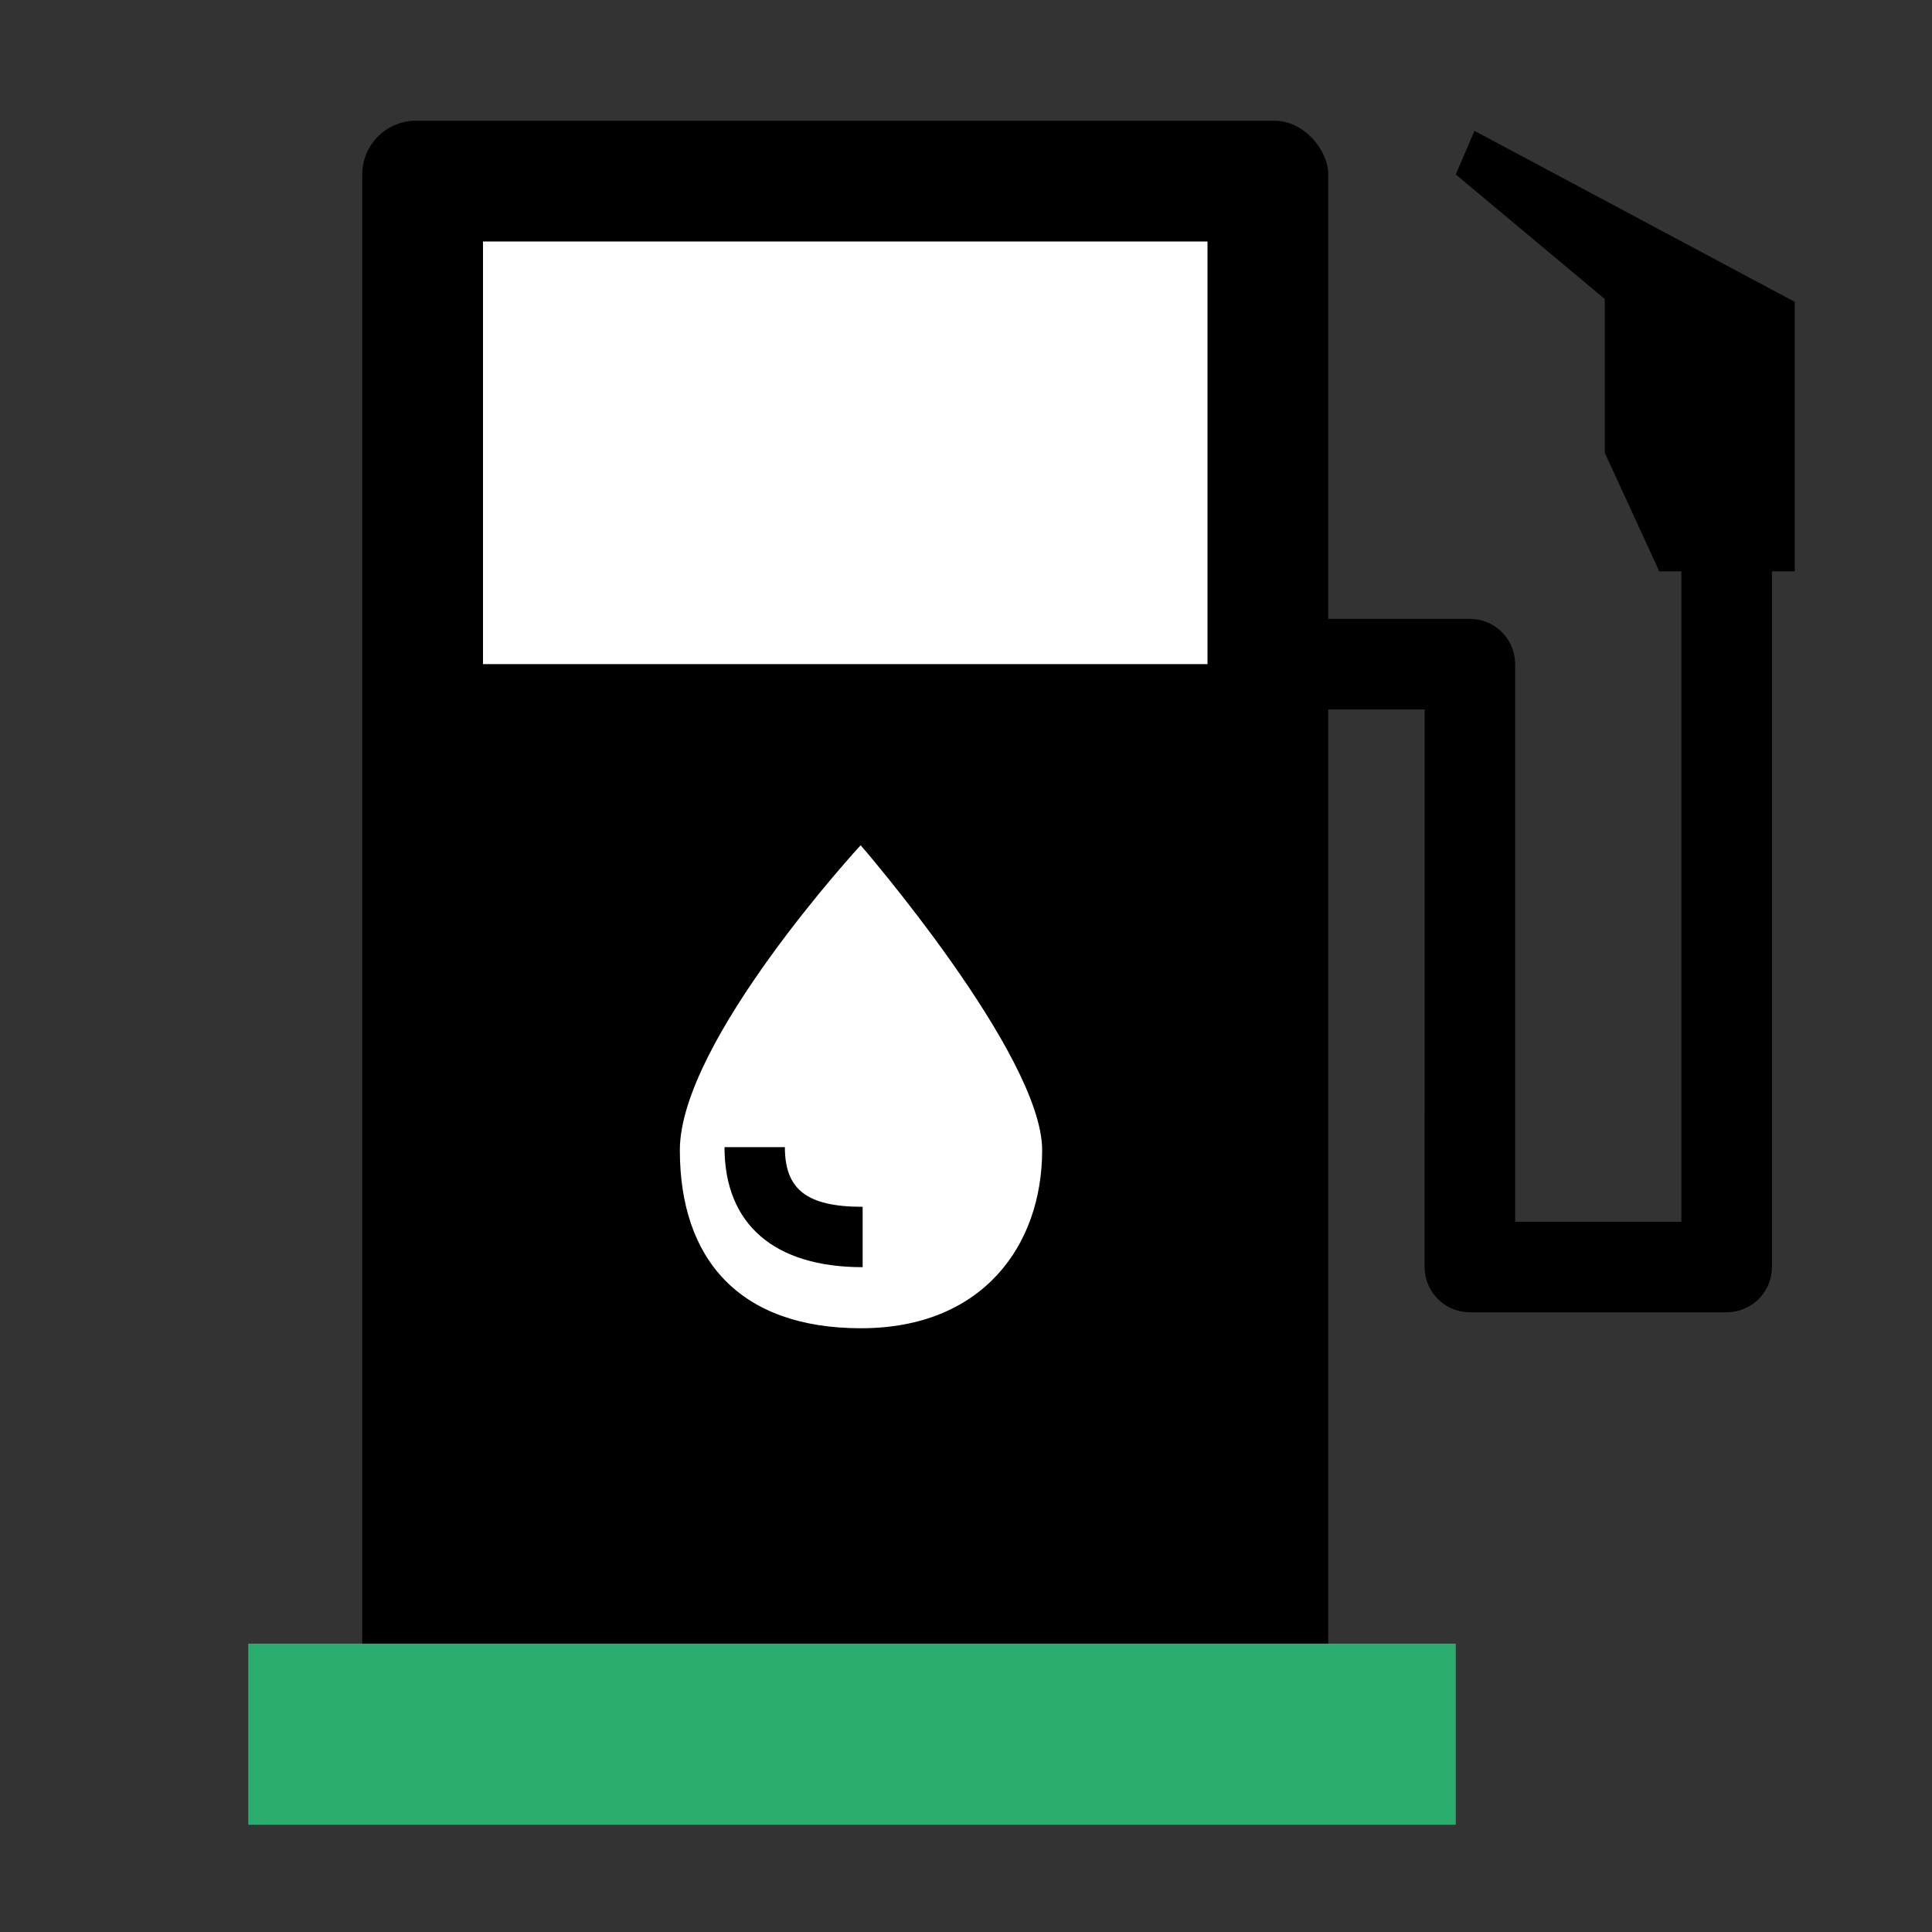
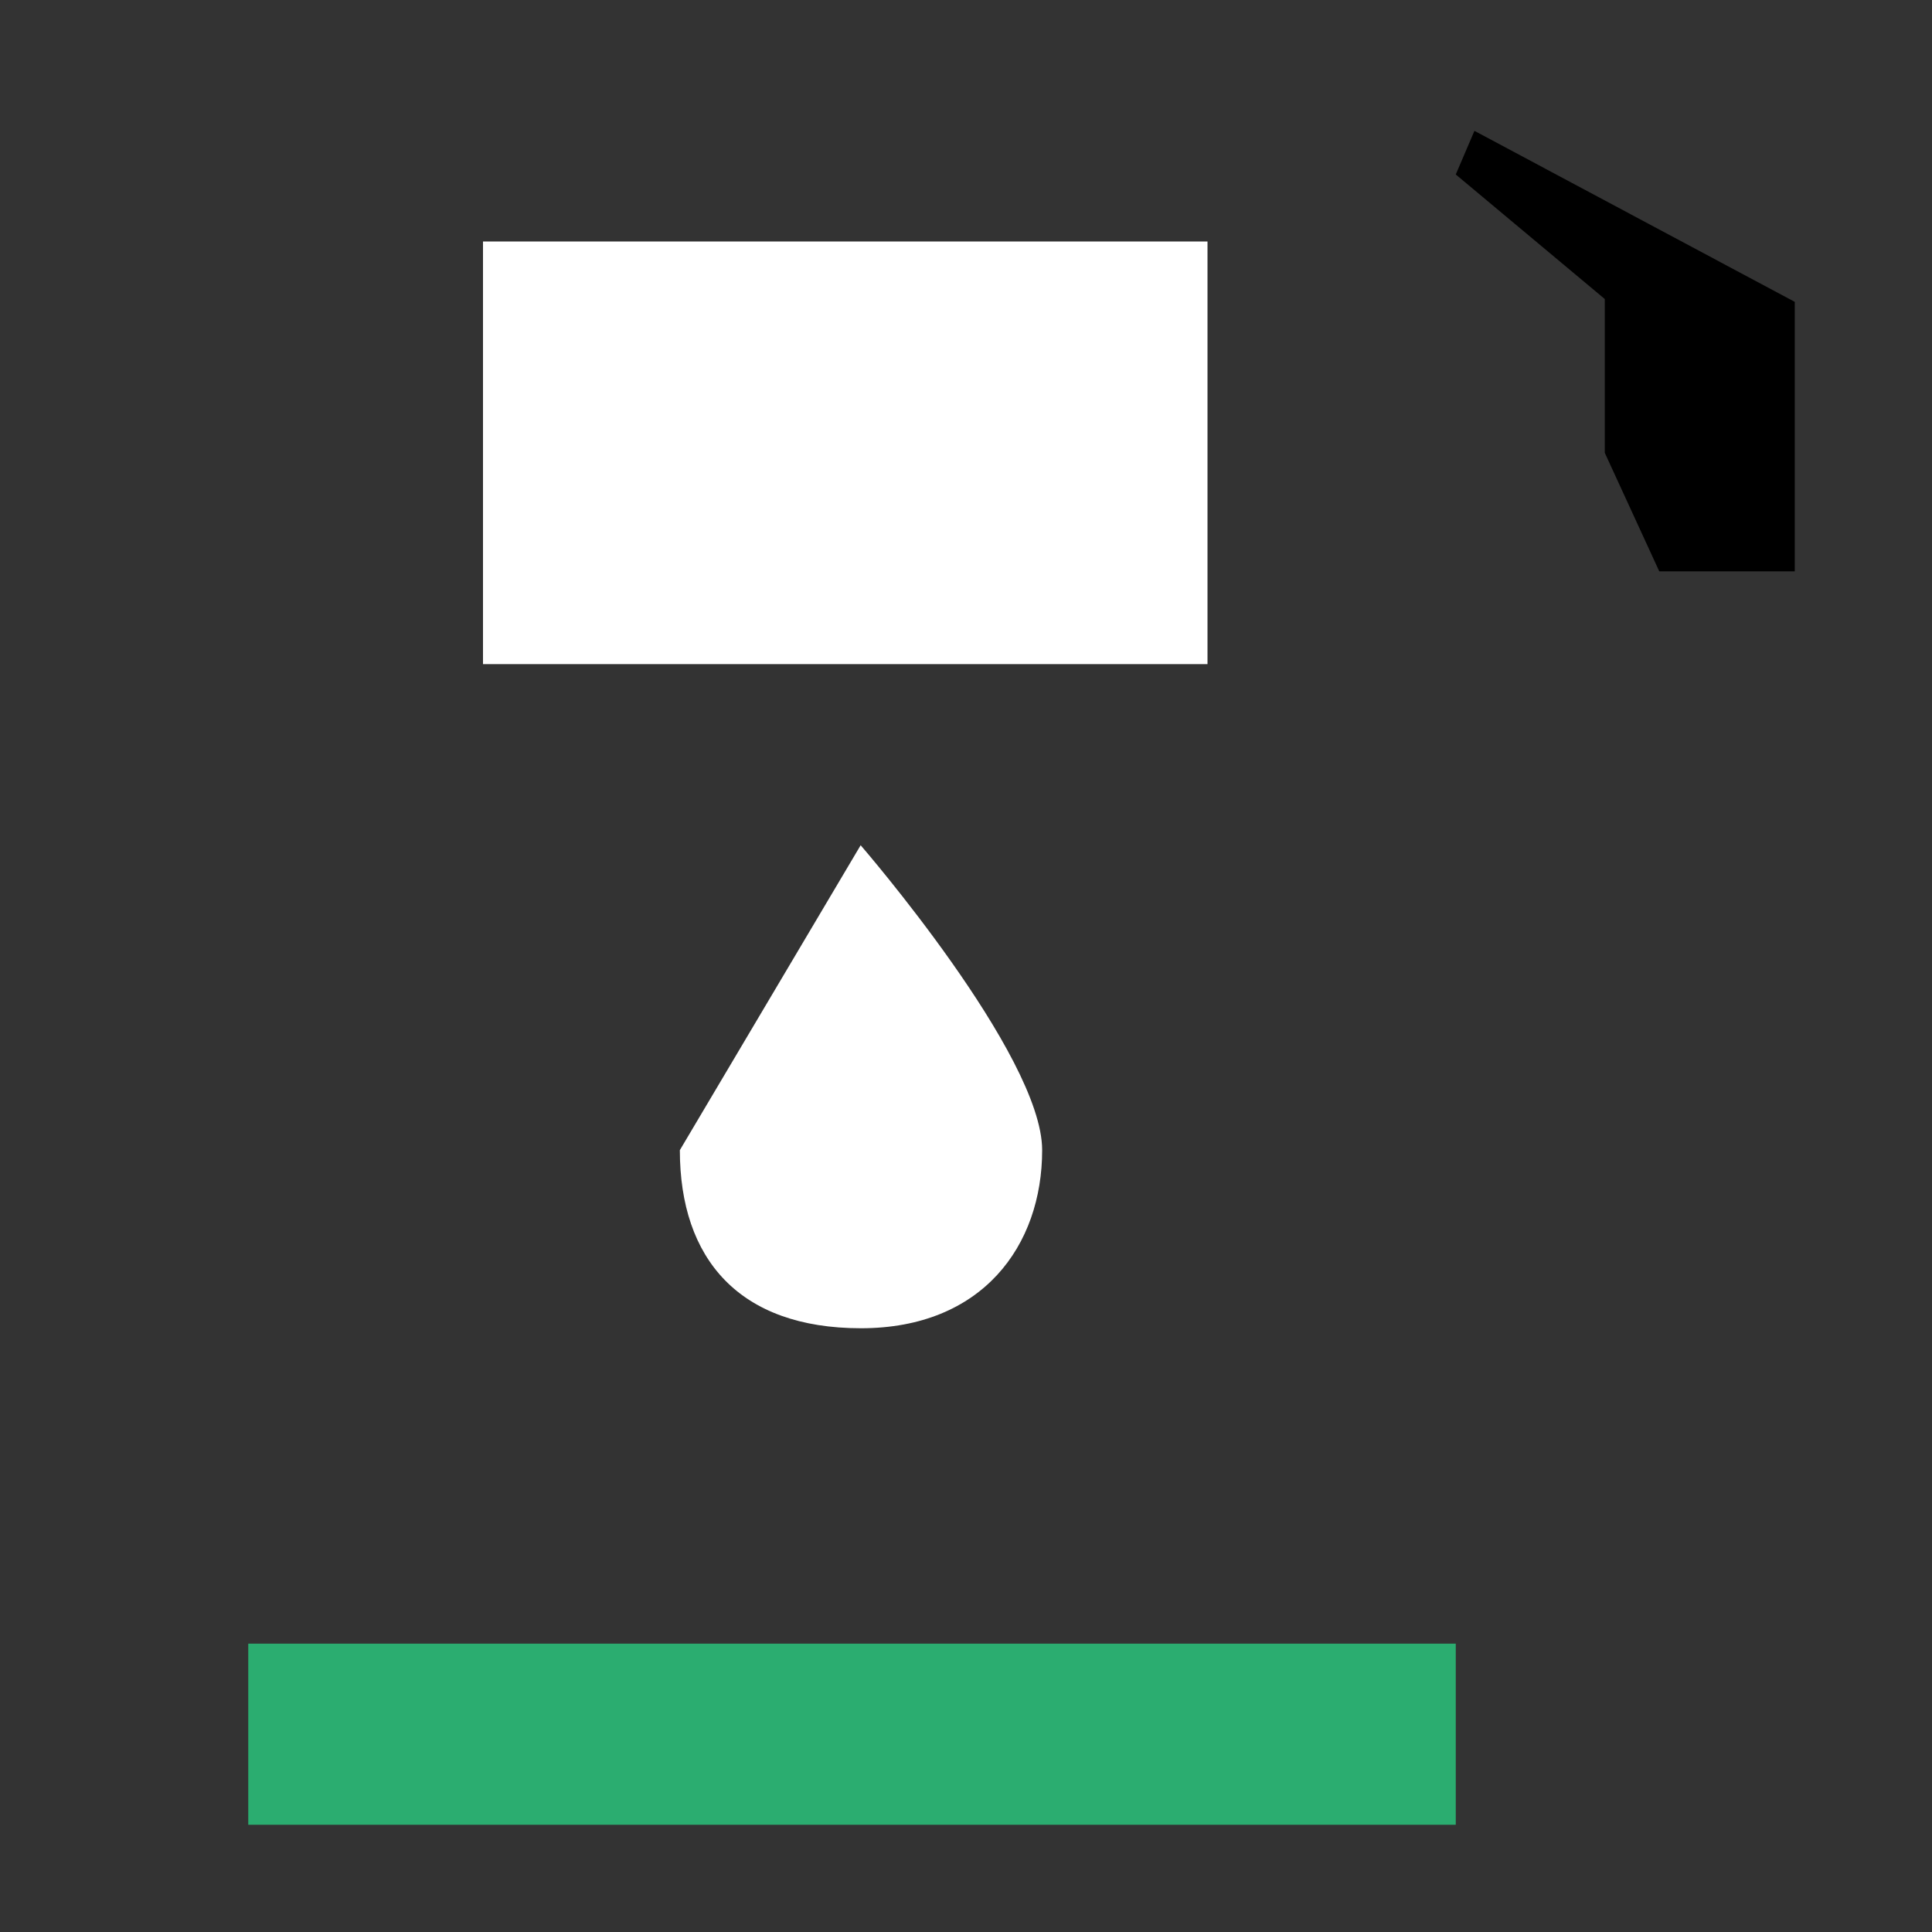
<svg xmlns="http://www.w3.org/2000/svg" width="36" height="36" viewBox="0 0 36 36" fill="none">
  <rect x="0" y="0" width="36" height="36" fill="#333333" stroke="none" />
-   <path d="M33.018 10.153V23.609C33.018 24.036 32.7 24.389 32.288 24.445L32.174 24.453H27.389C26.962 24.453 26.609 24.135 26.553 23.724L26.545 23.609L26.546 13.219H24.299V11.532H27.389C27.816 11.532 28.169 11.849 28.225 12.261L28.233 12.375L28.233 22.765H31.33L31.33 10.153H33.018Z" fill="black" />
-   <rect x="6.75" y="2.25" width="18" height="31.5" rx="1" fill="black" />
  <rect x="4.626" y="30.627" width="22.5" height="3.375" fill="#2BAD70" />
-   <path fill-rule="evenodd" clip-rule="evenodd" d="M16.037 15.75C16.037 15.75 19.419 19.654 19.419 21.431C19.419 23.208 18.308 24.75 16.043 24.75C13.777 24.75 12.668 23.462 12.668 21.431C12.668 19.4 16.037 15.75 16.037 15.75Z" fill="white" />
-   <path d="M13.5 21.375C13.5 22.827 14.443 23.612 16.074 23.612V22.487C15.023 22.487 14.625 22.156 14.625 21.375H13.5Z" fill="black" />
+   <path fill-rule="evenodd" clip-rule="evenodd" d="M16.037 15.75C16.037 15.75 19.419 19.654 19.419 21.431C19.419 23.208 18.308 24.75 16.043 24.75C13.777 24.75 12.668 23.462 12.668 21.431Z" fill="white" />
  <rect x="9" y="4.5" width="13.5" height="7.875" fill="white" />
  <path fill-rule="evenodd" clip-rule="evenodd" d="M27.126 3.251L29.903 5.572V8.438L30.918 10.646H33.443V5.625L27.474 2.438L27.126 3.251Z" fill="black" />
</svg>